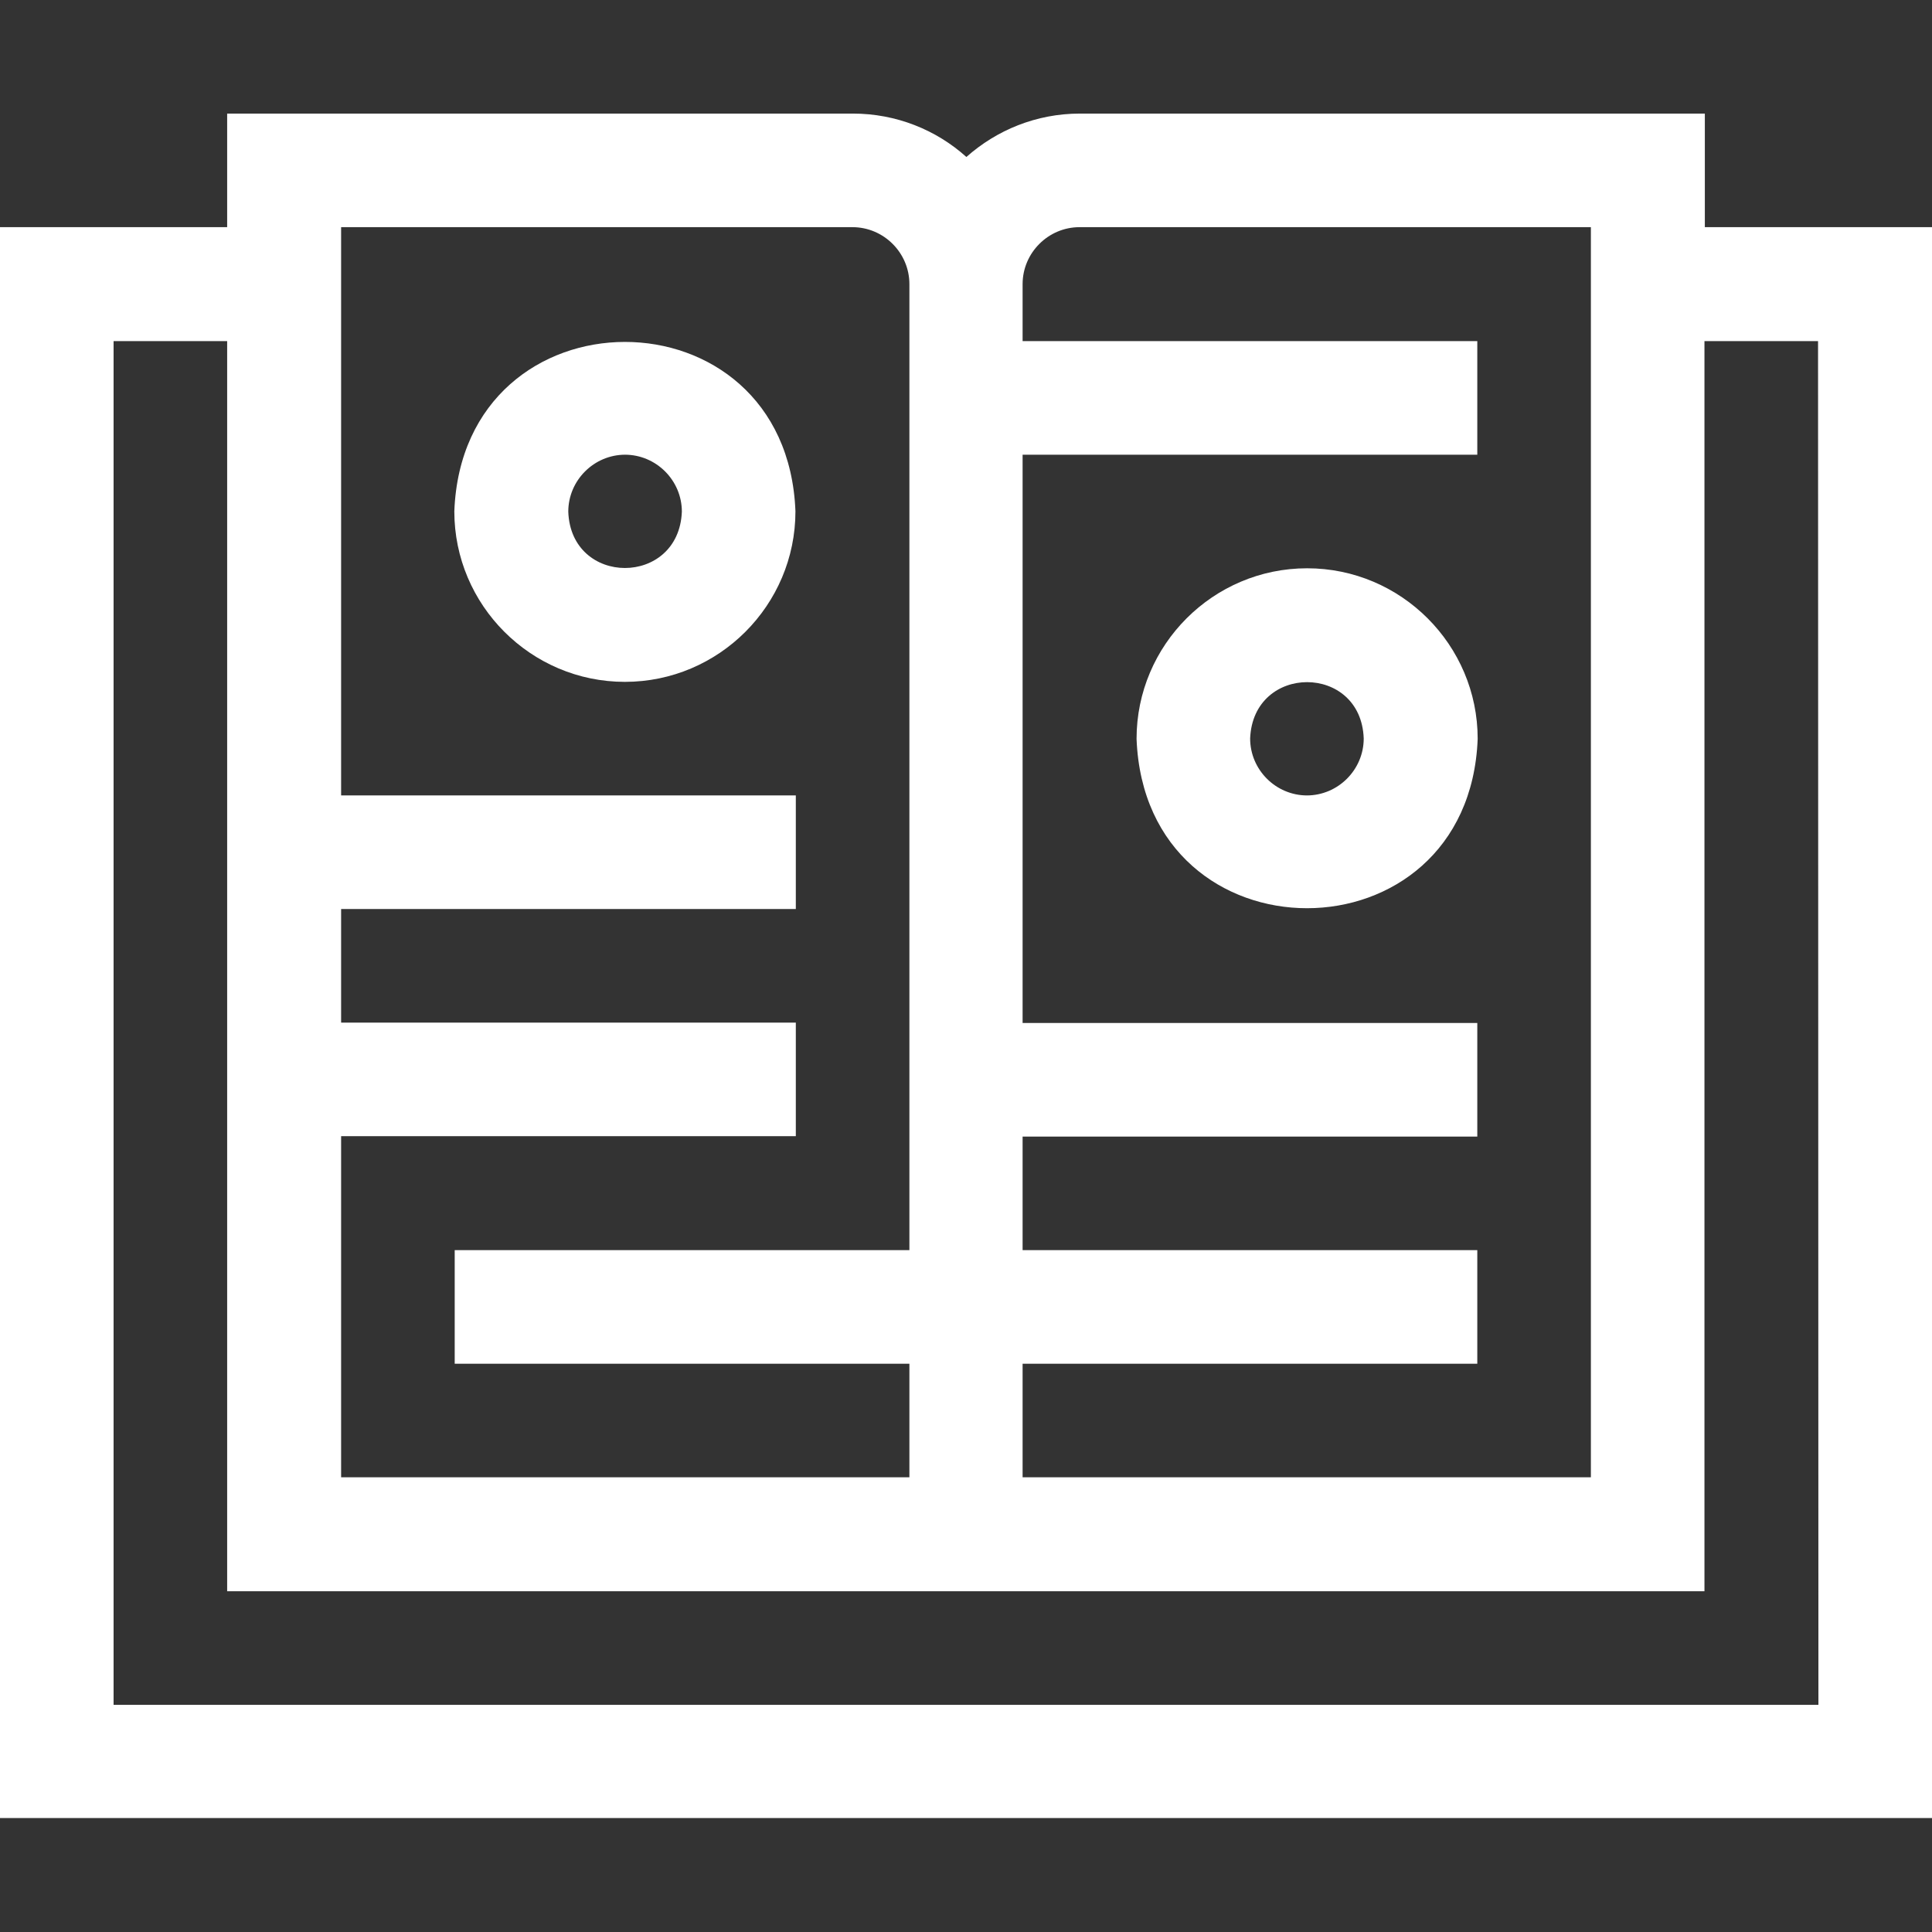
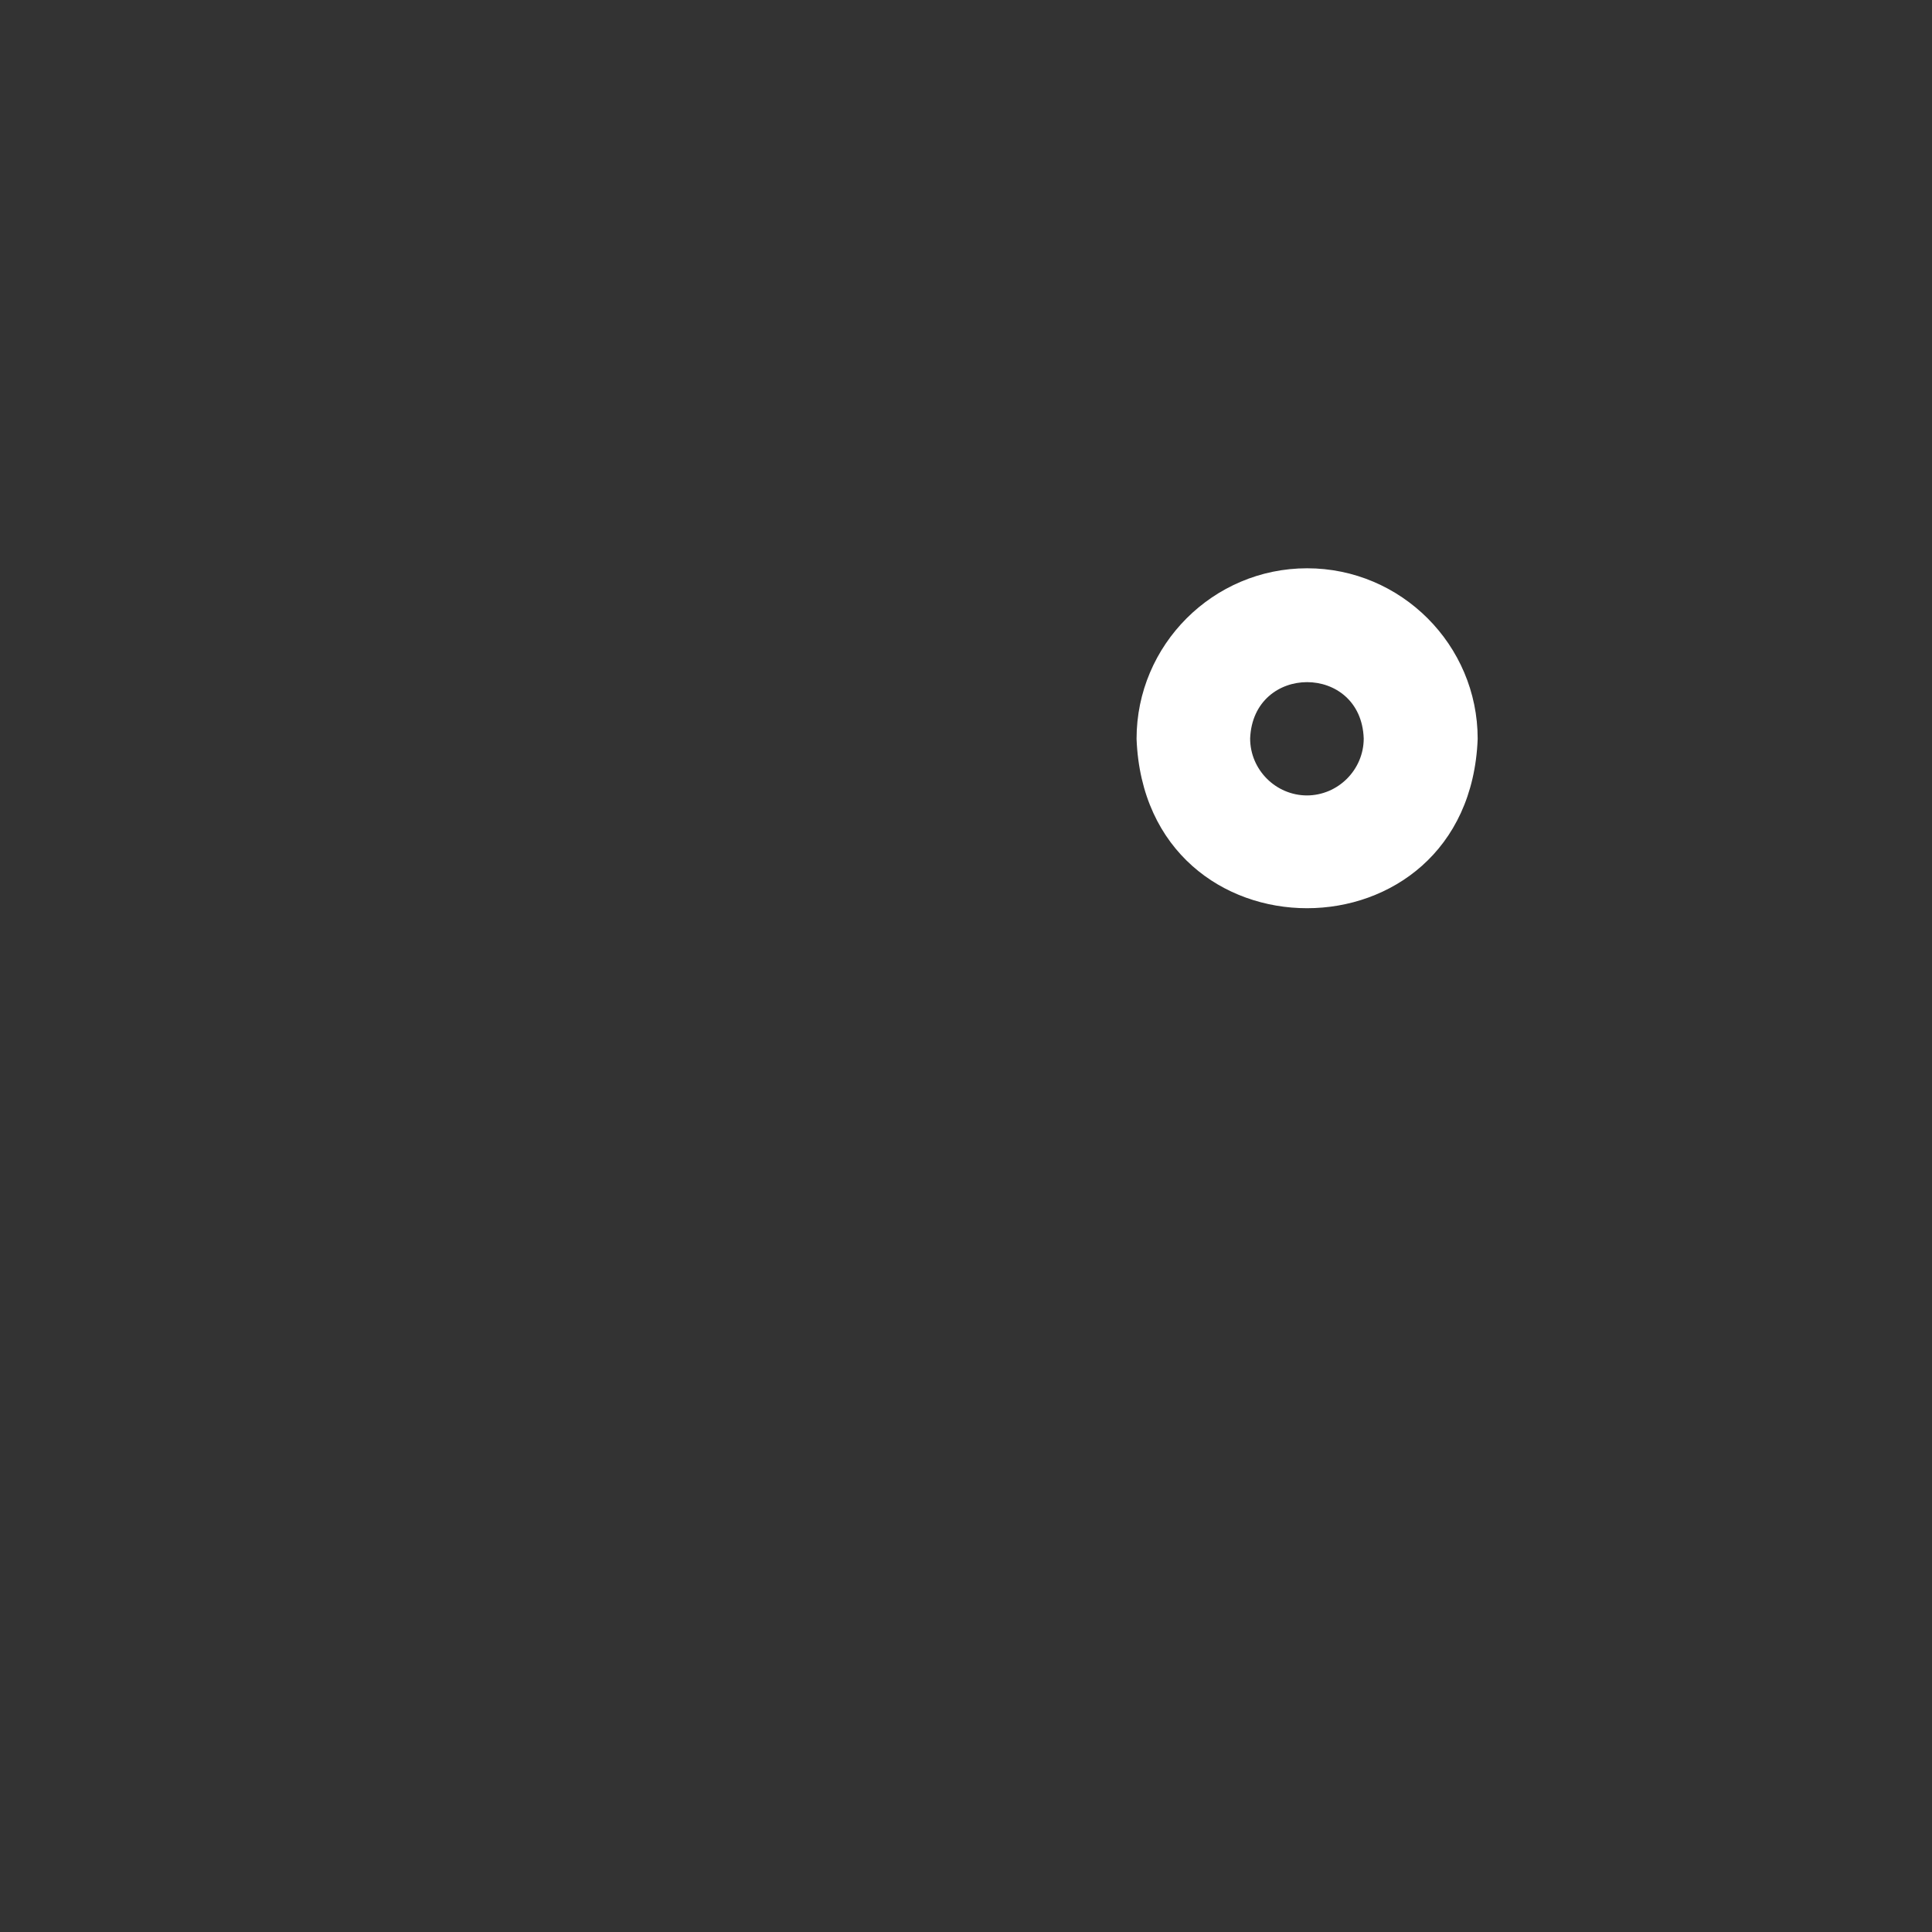
<svg xmlns="http://www.w3.org/2000/svg" id="Layer_1" x="0px" y="0px" viewBox="0 0 512 512" style="enable-background:new 0 0 512 512;" xml:space="preserve">
  <rect x="0" y="0" width="512" height="512" fill="#333333" stroke="none" />
  <style type="text/css">	.st0{fill:#FFFFFF;}</style>
-   <path class="st0" d="M451.8,60.2V30.1H286.2c-11.6,0-22.1,4.4-30.1,11.5c-8-7.2-18.6-11.5-30.1-11.5H60.2v30.1H0v421.6h512V60.2 H451.8z M286.1,60.2h135.5v331.3H271v-30.1h120.5v-30.1H271v-30.1h120.5v-30.1H271V120.5h120.5V90.4H271V75.3 C271,67,277.8,60.2,286.1,60.2z M225.9,60.2c8.3,0,15.1,6.8,15.1,15.1v256H120.5v30.1H241v30.1H90.4v-90.4h120.5V271H90.4v-30.1 h120.5v-30.1H90.4V60.2H225.9z M481.9,451.8H30.1V90.4h30.1v331.3h391.5V90.4h30.1L481.9,451.8L481.9,451.8z" />
  <path class="st0" d="M346.4,150.6c-24.9,0-45.2,20.3-45.2,45.2c2.3,59.9,88.1,59.8,90.4,0C391.6,170.9,371.3,150.6,346.4,150.6 L346.4,150.6z M346.4,210.8c-8.3,0-15.1-6.8-15.1-15.1c0.8-19.9,29.4-19.9,30.1,0c0,8.3-6.8,15.1-15.1,15.1H346.4z" />
-   <path class="st0" d="M165.6,180.7c24.9,0,45.2-20.3,45.2-45.2c-2.3-59.9-88.1-59.8-90.4,0C120.4,160.4,140.7,180.7,165.6,180.7z  M165.6,120.5c8.3,0,15.1,6.8,15.1,15.1c-0.8,19.9-29.4,19.9-30.1,0c0-8.3,6.8-15.1,15.1-15.1L165.6,120.5z" />
</svg>